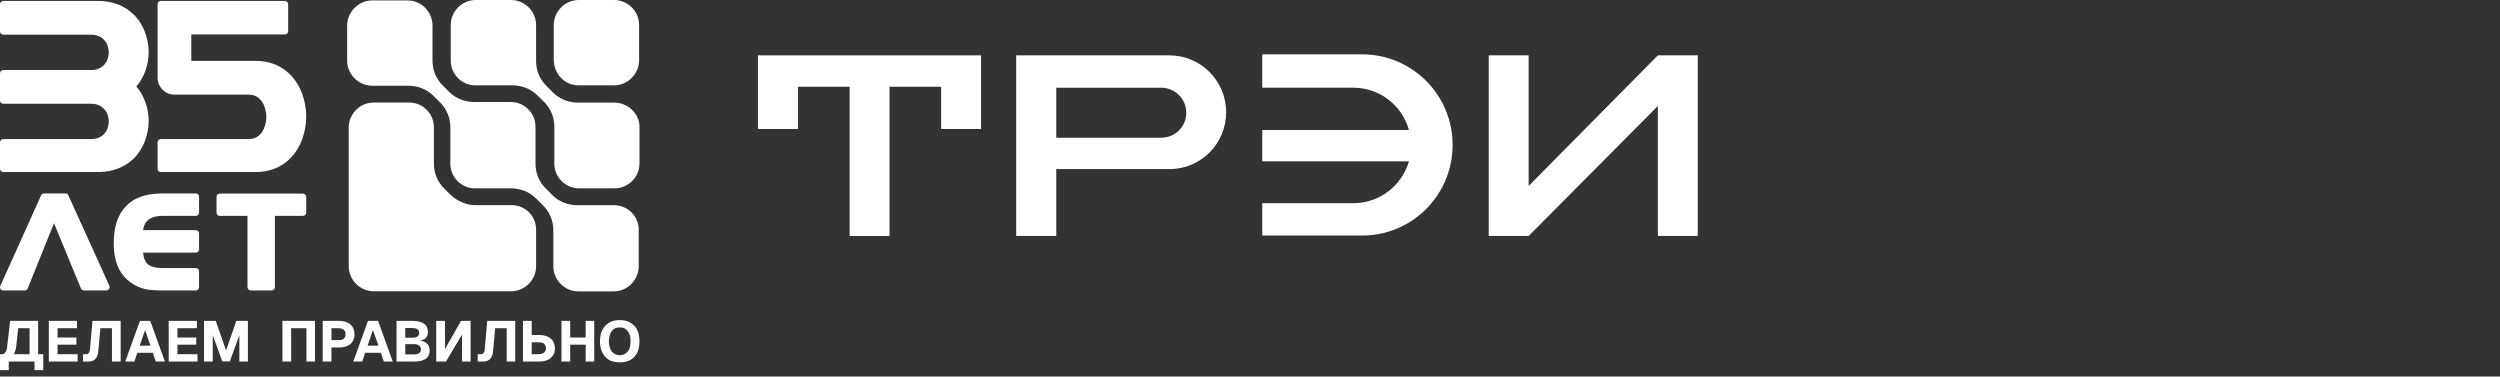
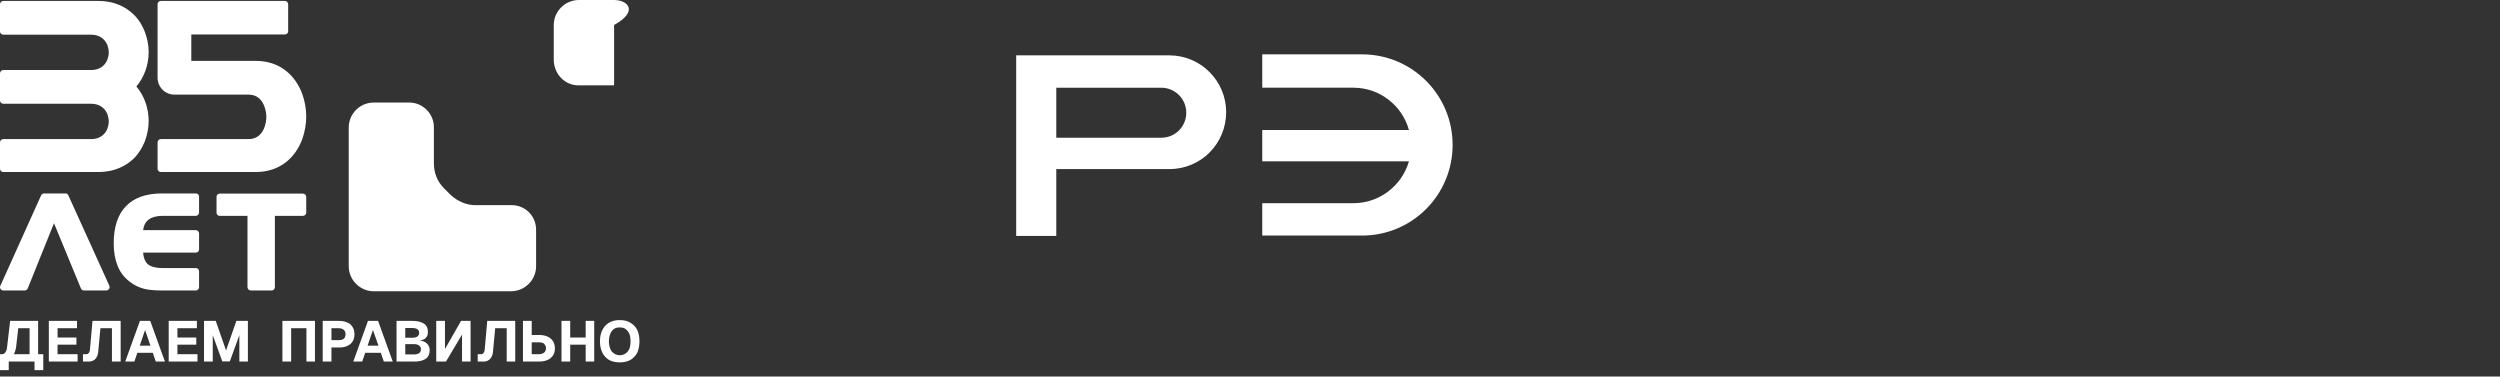
<svg xmlns="http://www.w3.org/2000/svg" width="166" height="25" viewBox="0 0 166 25" fill="none">
  <rect x="0" y="0" width="166" height="25" fill="#333333" stroke="none" />
  <path fill-rule="evenodd" clip-rule="evenodd" d="M77.648 3.676H67.475V15.668H70.137V11.227H77.648C79.757 11.227 81.417 9.527 81.417 7.445C81.417 5.376 79.731 3.676 77.648 3.676ZM77.108 9.145H70.137V5.824H77.108C78.004 5.824 78.769 6.549 78.769 7.484C78.769 8.407 78.031 9.145 77.108 9.145Z" fill="white" />
-   <path fill-rule="evenodd" clip-rule="evenodd" d="M50.328 3.676V8.565H52.99V5.758H56.417V15.668H59.065V5.758H62.492V8.565H65.141V3.676H65.114H50.328Z" fill="white" />
-   <path fill-rule="evenodd" clip-rule="evenodd" d="M110.082 3.676L101.502 12.347V3.676H98.853V15.668H101.502L110.082 7.036V15.668H112.73V3.676H110.082Z" fill="white" />
  <path fill-rule="evenodd" clip-rule="evenodd" d="M90.443 3.609H83.814V5.823H89.863C91.616 5.823 93.105 7.009 93.553 8.63H83.814V10.713H93.553C93.092 12.32 91.603 13.493 89.863 13.493H83.814V15.641H90.443C93.764 15.641 96.453 12.953 96.453 9.619C96.453 6.298 93.764 3.609 90.443 3.609Z" fill="white" />
-   <path fill-rule="evenodd" clip-rule="evenodd" d="M38.404 5.667H40.776C41.698 5.667 42.436 4.889 42.436 3.993V1.66C42.436 0.738 41.672 0 40.776 0H38.443C37.508 0 36.77 0.764 36.77 1.66V4.033C36.809 4.929 37.508 5.667 38.404 5.667Z" fill="white" />
-   <path fill-rule="evenodd" clip-rule="evenodd" d="M40.776 13.627H38.338C37.731 13.627 37.125 13.403 36.677 12.955L36.229 12.507C35.781 12.059 35.557 11.479 35.557 10.847V8.409C35.557 7.513 34.819 6.775 33.936 6.775H31.498C30.892 6.775 30.286 6.551 29.838 6.116L29.39 5.668C28.942 5.22 28.718 4.64 28.718 3.994V1.701C28.718 0.765 27.953 0.027 27.057 0.027H24.724C23.789 0.027 23.051 0.805 23.051 1.701V4.034C23.051 4.956 23.828 5.694 24.724 5.694H27.123C27.729 5.694 28.335 5.918 28.783 6.366L29.232 6.814C29.68 7.262 29.904 7.842 29.904 8.475V10.873C29.904 11.769 30.642 12.507 31.524 12.507H33.923C34.542 12.507 35.149 12.731 35.597 13.179L36.071 13.654C36.519 14.102 36.743 14.682 36.743 15.314V17.686C36.743 18.609 37.508 19.347 38.404 19.347H40.736C41.672 19.347 42.41 18.582 42.41 17.686V15.354C42.463 14.392 41.698 13.627 40.776 13.627Z" fill="white" />
-   <path fill-rule="evenodd" clip-rule="evenodd" d="M40.776 6.813H38.377C37.771 6.813 37.165 6.589 36.717 6.141L36.269 5.693C35.82 5.245 35.596 4.665 35.596 4.033V1.66C35.596 0.738 34.819 0 33.936 0H31.59C30.668 0 29.93 0.764 29.93 1.66V4.033C29.93 4.929 30.668 5.667 31.564 5.667H34.028C34.634 5.667 35.241 5.891 35.689 6.339L36.137 6.774C36.585 7.222 36.809 7.802 36.809 8.447V10.872C36.809 11.768 37.547 12.506 38.443 12.506H40.802C41.737 12.506 42.462 11.742 42.462 10.846V8.408C42.462 7.551 41.698 6.813 40.776 6.813Z" fill="white" />
+   <path fill-rule="evenodd" clip-rule="evenodd" d="M38.404 5.667H40.776V1.66C42.436 0.738 41.672 0 40.776 0H38.443C37.508 0 36.77 0.764 36.77 1.66V4.033C36.809 4.929 37.508 5.667 38.404 5.667Z" fill="white" />
  <path fill-rule="evenodd" clip-rule="evenodd" d="M33.989 13.622H31.564C30.958 13.622 30.378 13.358 29.93 12.95L29.482 12.502C29.034 12.054 28.81 11.474 28.81 10.841V8.443C28.81 7.547 28.072 6.809 27.176 6.809H24.817C23.881 6.809 23.156 7.573 23.156 8.469V17.681C23.156 18.603 23.921 19.341 24.817 19.341H33.923C34.859 19.341 35.597 18.577 35.597 17.681V15.309C35.623 14.36 34.885 13.622 33.989 13.622Z" fill="white" />
  <path fill-rule="evenodd" clip-rule="evenodd" d="M10.687 9.235H16.525C17.078 9.235 17.434 8.866 17.579 8.391C17.645 8.194 17.685 7.983 17.685 7.759C17.685 7.548 17.645 7.337 17.579 7.139C17.434 6.652 17.078 6.283 16.525 6.283H11.583C10.964 6.283 10.463 5.782 10.463 5.163V0.273C10.463 0.155 10.555 0.062 10.687 0.062H18.91C19.029 0.062 19.134 0.155 19.134 0.273V2.079C19.134 2.197 19.029 2.29 18.91 2.29H12.703V4.042H16.986C18.594 4.042 19.622 5.018 20.07 6.243C20.241 6.718 20.334 7.232 20.334 7.732C20.334 8.246 20.241 8.76 20.07 9.235C19.622 10.46 18.594 11.422 16.986 11.422H10.687C10.555 11.422 10.463 11.33 10.463 11.198V9.459C10.463 9.34 10.555 9.235 10.687 9.235Z" fill="white" />
  <path fill-rule="evenodd" clip-rule="evenodd" d="M0.224 9.235H6.062C6.616 9.235 6.971 8.945 7.13 8.549C7.182 8.404 7.222 8.233 7.222 8.062C7.222 7.904 7.182 7.732 7.13 7.574C6.971 7.192 6.616 6.889 6.062 6.889H0.224C0.092 6.889 0 6.797 0 6.665V4.873C0 4.754 0.092 4.649 0.224 4.649H6.062C6.616 4.649 6.971 4.359 7.13 3.963C7.182 3.818 7.222 3.647 7.222 3.476C7.222 3.318 7.182 3.146 7.13 2.988C6.971 2.606 6.616 2.303 6.062 2.303H0.224C0.092 2.303 0 2.211 0 2.079V0.287C0 0.168 0.092 0.062 0.224 0.062H6.523C7.538 0.062 8.316 0.418 8.882 0.972C9.212 1.288 9.449 1.683 9.62 2.118C9.778 2.54 9.871 3.001 9.871 3.449C9.871 4.28 9.594 5.11 9.054 5.742C9.594 6.375 9.871 7.205 9.871 8.035C9.871 8.497 9.778 8.958 9.62 9.38C9.449 9.801 9.212 10.197 8.882 10.526C8.316 11.066 7.538 11.422 6.523 11.422H0.224C0.092 11.422 0 11.33 0 11.198V9.459C0 9.34 0.092 9.235 0.224 9.235Z" fill="white" />
  <path fill-rule="evenodd" clip-rule="evenodd" d="M2.926 12.844H4.349C4.441 12.844 4.52 12.896 4.547 12.989L7.261 18.972C7.314 19.09 7.261 19.209 7.156 19.262C7.13 19.275 7.103 19.288 7.064 19.288H5.574C5.482 19.288 5.39 19.222 5.364 19.13L3.585 14.82L1.845 19.143C1.805 19.235 1.726 19.288 1.647 19.288H0.211C0.092 19.288 0 19.183 0 19.064C0 19.024 0.013 18.998 0.026 18.972L2.728 12.976C2.767 12.896 2.847 12.844 2.926 12.844ZM16.433 14.333H14.588C14.47 14.333 14.378 14.241 14.378 14.122V13.068C14.378 12.949 14.47 12.857 14.588 12.857H20.11C20.229 12.857 20.334 12.949 20.334 13.068V14.122C20.334 14.241 20.229 14.333 20.11 14.333H18.252V19.064C18.252 19.183 18.16 19.288 18.041 19.288H16.657C16.526 19.288 16.433 19.183 16.433 19.064V14.333ZM10.793 14.333C10.016 14.333 9.581 14.649 9.502 15.282H13.007C13.126 15.282 13.218 15.387 13.218 15.506V16.56C13.218 16.679 13.126 16.771 13.007 16.771H9.502C9.528 17.1 9.62 17.351 9.778 17.509C9.871 17.601 10.002 17.667 10.161 17.72H10.174C10.345 17.773 10.556 17.799 10.793 17.799H13.007C13.126 17.799 13.218 17.891 13.218 18.01V19.064C13.218 19.183 13.126 19.288 13.007 19.288H10.74C10.516 19.288 10.306 19.275 10.121 19.262C9.937 19.248 9.778 19.222 9.647 19.196C9.462 19.156 9.278 19.09 9.106 19.011C8.935 18.932 8.764 18.827 8.619 18.708C8.263 18.445 7.986 18.089 7.815 17.667C7.643 17.245 7.551 16.745 7.551 16.178C7.551 15.071 7.815 14.254 8.368 13.687C8.909 13.12 9.712 12.844 10.767 12.844H13.007C13.126 12.844 13.218 12.936 13.218 13.055V14.109C13.218 14.227 13.126 14.333 13.007 14.333H10.793Z" fill="white" />
  <path fill-rule="evenodd" clip-rule="evenodd" d="M41.156 23.587C41.301 23.587 41.433 23.547 41.538 23.468C41.644 23.402 41.723 23.297 41.789 23.165C41.842 23.02 41.868 22.862 41.868 22.664C41.868 22.466 41.842 22.295 41.789 22.163C41.723 22.031 41.644 21.926 41.538 21.847C41.433 21.768 41.301 21.741 41.156 21.741C40.998 21.741 40.866 21.768 40.761 21.847C40.655 21.926 40.576 22.031 40.524 22.163C40.471 22.295 40.431 22.466 40.431 22.664C40.431 22.862 40.471 23.02 40.524 23.165C40.576 23.297 40.655 23.402 40.774 23.468C40.879 23.547 40.998 23.587 41.156 23.587ZM41.156 24.061C40.879 24.061 40.642 24.008 40.444 23.903C40.247 23.784 40.102 23.626 39.996 23.415C39.891 23.204 39.838 22.954 39.838 22.664C39.838 22.374 39.891 22.124 39.996 21.913C40.102 21.702 40.247 21.544 40.444 21.425C40.642 21.307 40.879 21.254 41.156 21.254C41.433 21.254 41.657 21.307 41.855 21.425C42.052 21.544 42.21 21.702 42.316 21.913C42.408 22.124 42.461 22.374 42.461 22.664C42.461 22.954 42.408 23.204 42.316 23.415C42.21 23.626 42.052 23.784 41.855 23.903C41.657 24.008 41.433 24.061 41.156 24.061ZM37.282 24.008V21.307H37.862V22.414H38.889V21.307H39.456V24.008H38.889V22.888H37.862V24.008H37.282ZM35.305 22.73V23.521H35.766C35.924 23.521 36.043 23.481 36.122 23.415C36.201 23.349 36.254 23.257 36.254 23.125C36.254 22.994 36.201 22.901 36.122 22.822C36.043 22.756 35.924 22.73 35.766 22.73H35.305ZM34.725 21.307H35.305V22.242H35.806C36.017 22.242 36.201 22.282 36.359 22.348C36.517 22.427 36.636 22.519 36.715 22.651C36.794 22.783 36.847 22.941 36.847 23.125C36.847 23.402 36.755 23.613 36.57 23.771C36.386 23.929 36.122 24.008 35.806 24.008H34.725V21.307ZM31.72 24.008V23.521H31.931C32.01 23.521 32.063 23.494 32.103 23.442C32.142 23.402 32.169 23.336 32.182 23.244L32.353 21.307H34.211V24.008H33.645V21.794H32.88L32.735 23.349C32.722 23.547 32.656 23.705 32.551 23.824C32.445 23.942 32.3 24.008 32.103 24.008H31.72ZM31.246 24.008H30.679V22.216L29.612 24.008H28.966V21.307H29.546V23.178L30.613 21.307H31.246V24.008ZM26.91 22.427H27.372C27.517 22.427 27.622 22.4 27.714 22.348C27.793 22.282 27.833 22.203 27.833 22.11C27.833 21.992 27.793 21.913 27.714 21.86C27.635 21.807 27.517 21.781 27.372 21.781H26.91V22.427ZM26.91 23.534H27.49C27.622 23.534 27.741 23.507 27.82 23.455C27.912 23.389 27.951 23.31 27.951 23.191C27.951 23.086 27.912 22.994 27.82 22.941C27.741 22.875 27.622 22.849 27.49 22.849H26.91V23.534ZM26.331 24.008V21.307H27.385C27.714 21.307 27.978 21.372 28.149 21.491C28.334 21.61 28.413 21.794 28.413 22.045C28.413 22.15 28.399 22.256 28.347 22.334C28.307 22.414 28.241 22.48 28.149 22.532C28.057 22.572 27.951 22.611 27.833 22.611C28.057 22.625 28.228 22.69 28.347 22.809C28.465 22.914 28.531 23.073 28.531 23.257C28.531 23.507 28.439 23.705 28.268 23.824C28.096 23.942 27.846 24.008 27.517 24.008H26.331ZM24.406 22.954L24.762 21.913L25.131 22.954H24.406ZM23.458 24.008H24.051L24.248 23.428H25.289L25.487 24.008H26.08L25.105 21.307H24.433L23.458 24.008ZM22.008 22.585H22.469C22.627 22.585 22.746 22.559 22.825 22.493C22.904 22.427 22.944 22.321 22.944 22.19C22.944 22.058 22.904 21.965 22.825 21.9C22.746 21.834 22.627 21.794 22.469 21.794H22.008V22.585ZM21.428 24.008V21.307H22.509C22.825 21.307 23.089 21.386 23.273 21.544C23.444 21.702 23.537 21.913 23.537 22.19C23.537 22.374 23.497 22.532 23.418 22.664C23.339 22.796 23.22 22.901 23.062 22.967C22.904 23.046 22.72 23.073 22.509 23.073H22.008V24.008H21.428ZM18.753 24.008V21.307H20.914V24.008H20.348V21.794H19.333V24.008H18.753ZM13.547 24.008V21.307H14.325L15.01 23.27L15.695 21.307H16.46V24.008H15.893V22.256L15.261 23.995H14.76L14.127 22.256V24.008H13.547ZM11.202 24.008V21.307H13.073V21.794H11.781V22.414H13.033V22.888H11.781V23.521H13.113V24.008H11.202ZM9.278 22.954H9.989L9.633 21.913L9.278 22.954ZM8.316 24.008L9.291 21.307H9.976L10.951 24.008H10.345L10.147 23.428H9.119L8.922 24.008H8.316ZM5.509 24.008V23.521H5.719C5.798 23.521 5.851 23.494 5.891 23.442C5.93 23.402 5.957 23.336 5.97 23.244L6.141 21.307H8.012V24.008H7.433V21.794H6.668L6.523 23.349C6.51 23.547 6.444 23.705 6.339 23.824C6.233 23.942 6.088 24.008 5.891 24.008H5.509ZM3.242 24.008V21.307H5.113V21.794H3.822V22.414H5.074V22.888H3.822V23.521H5.153V24.008H3.242ZM0.909 23.521H1.964V21.794H1.212L1.067 23.059C1.054 23.165 1.028 23.244 1.002 23.323C0.988 23.402 0.949 23.468 0.909 23.521ZM0 24.575V23.521H0.119C0.224 23.521 0.303 23.481 0.356 23.389C0.422 23.31 0.461 23.178 0.474 23.02L0.672 21.307H2.53V23.521H2.873V24.575H2.293V24.008H0.58V24.575H0Z" fill="white" />
</svg>